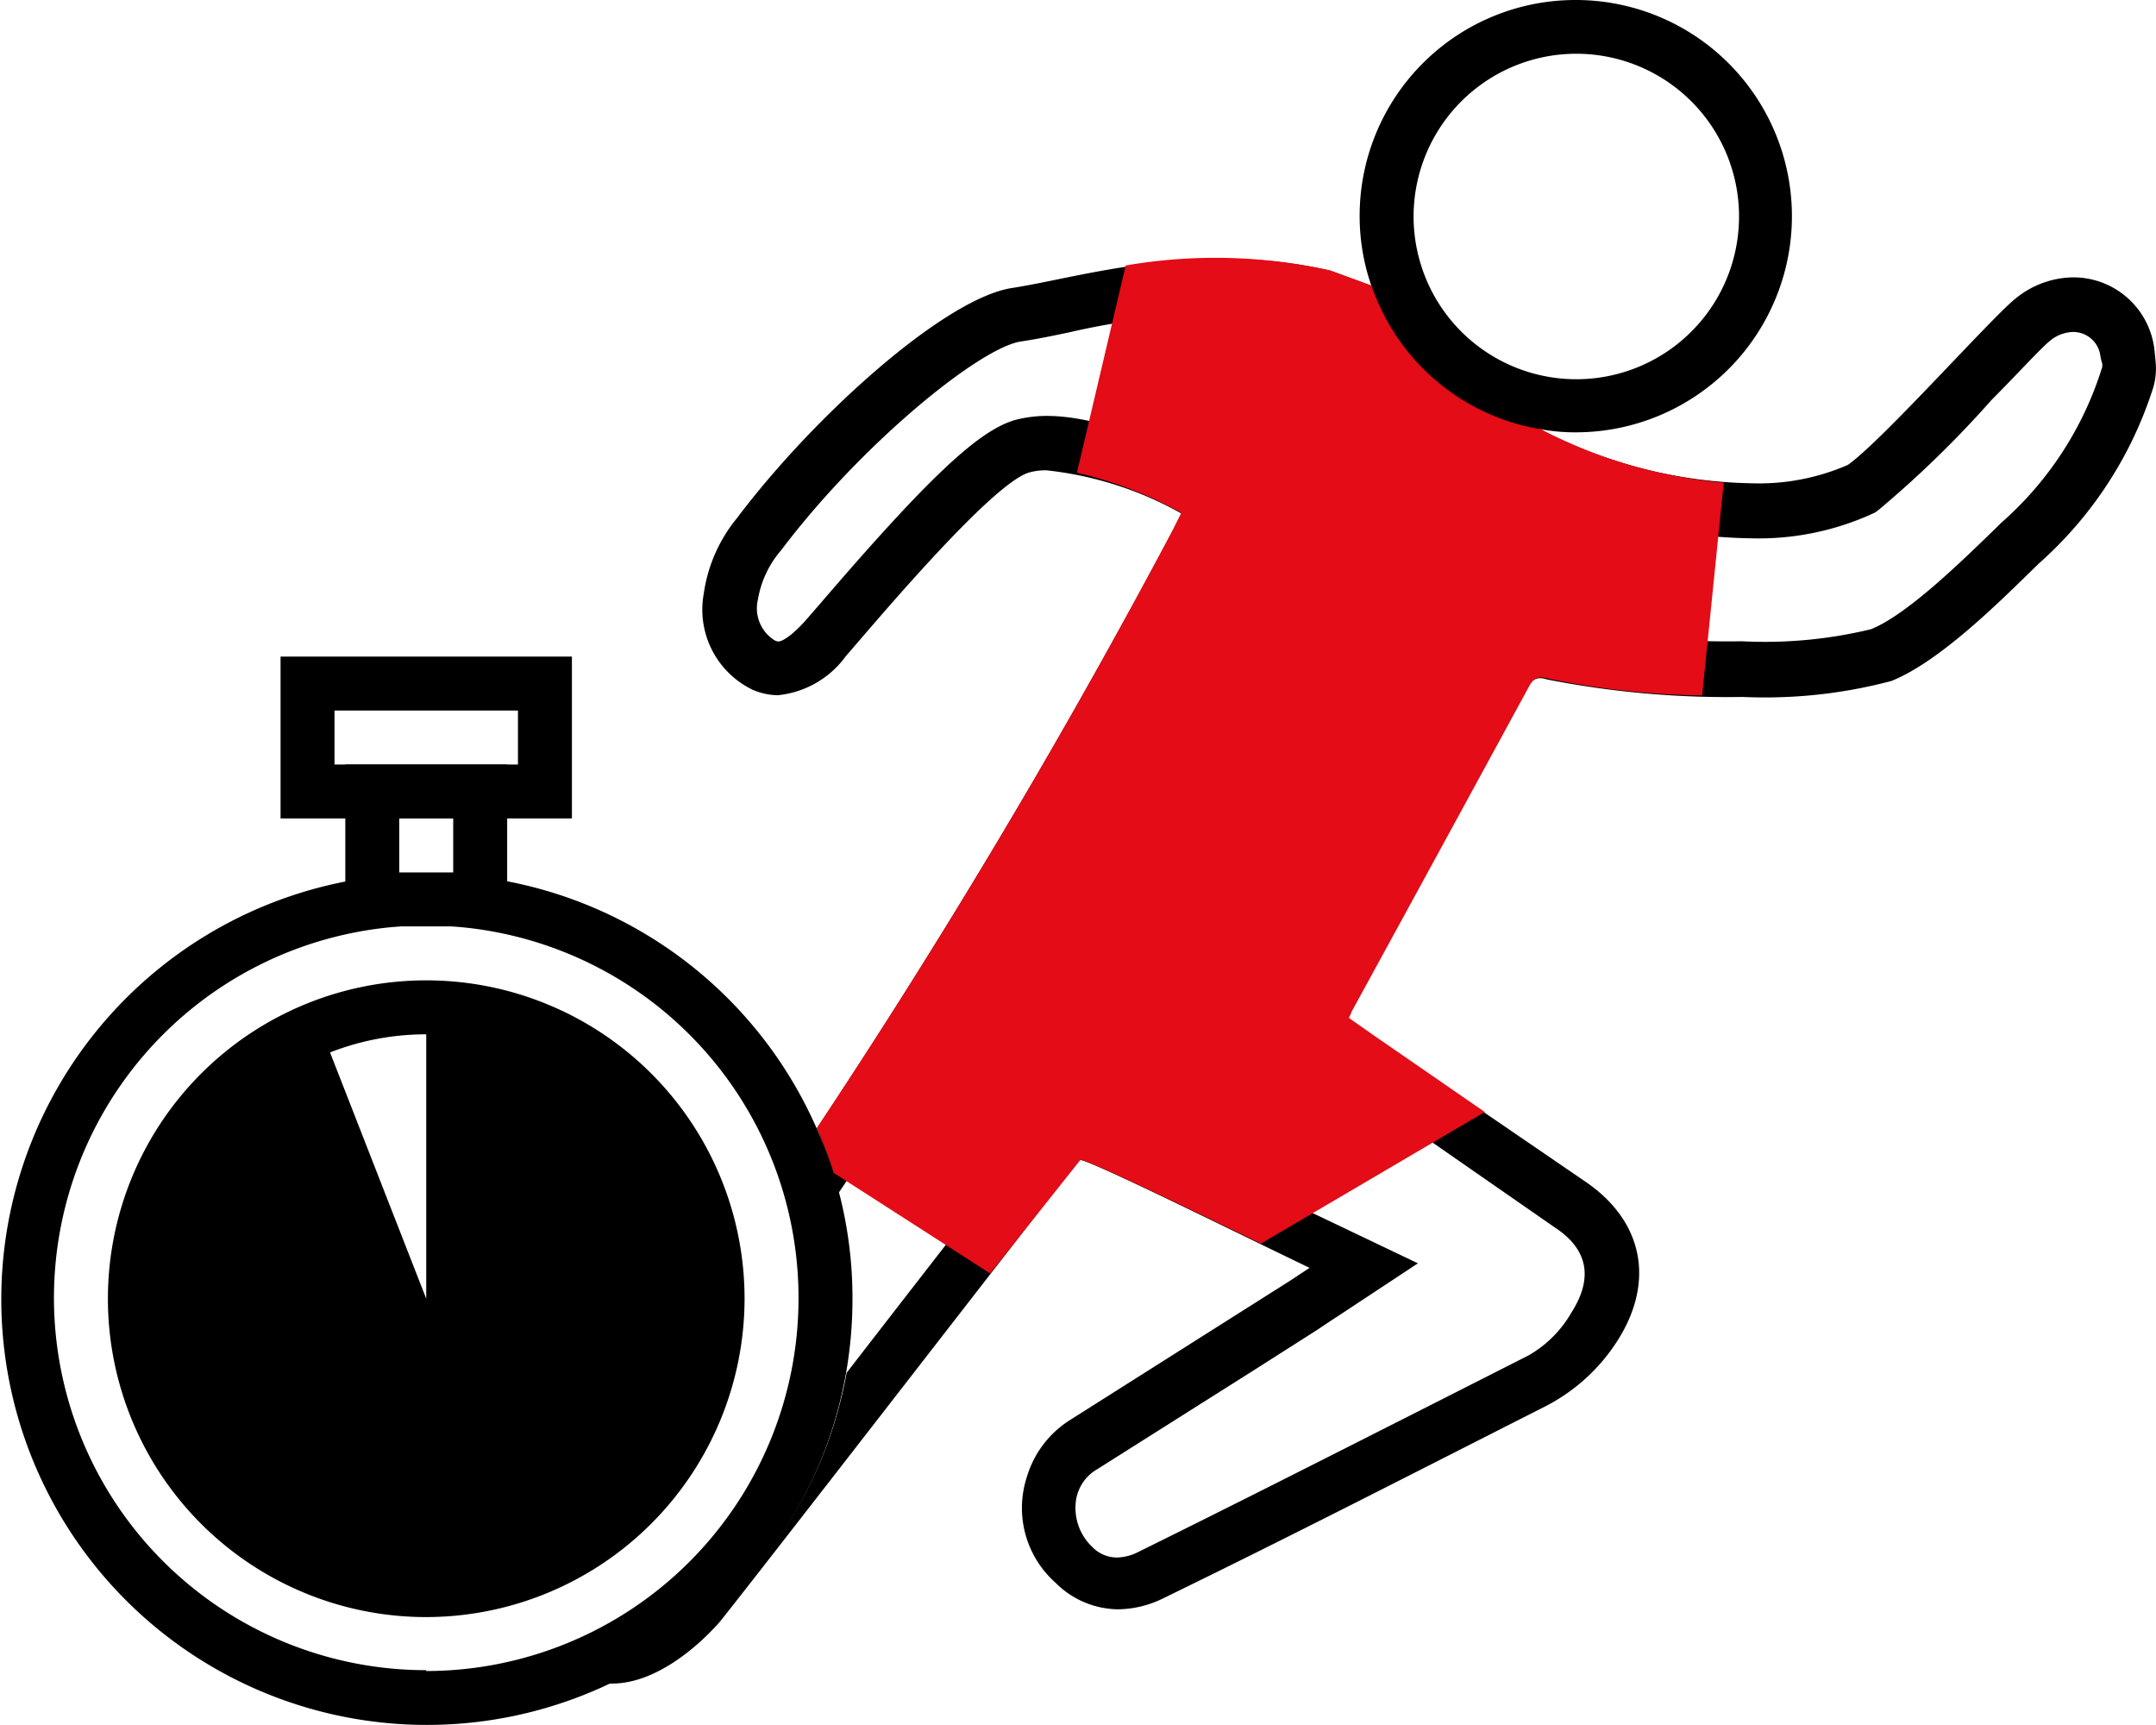
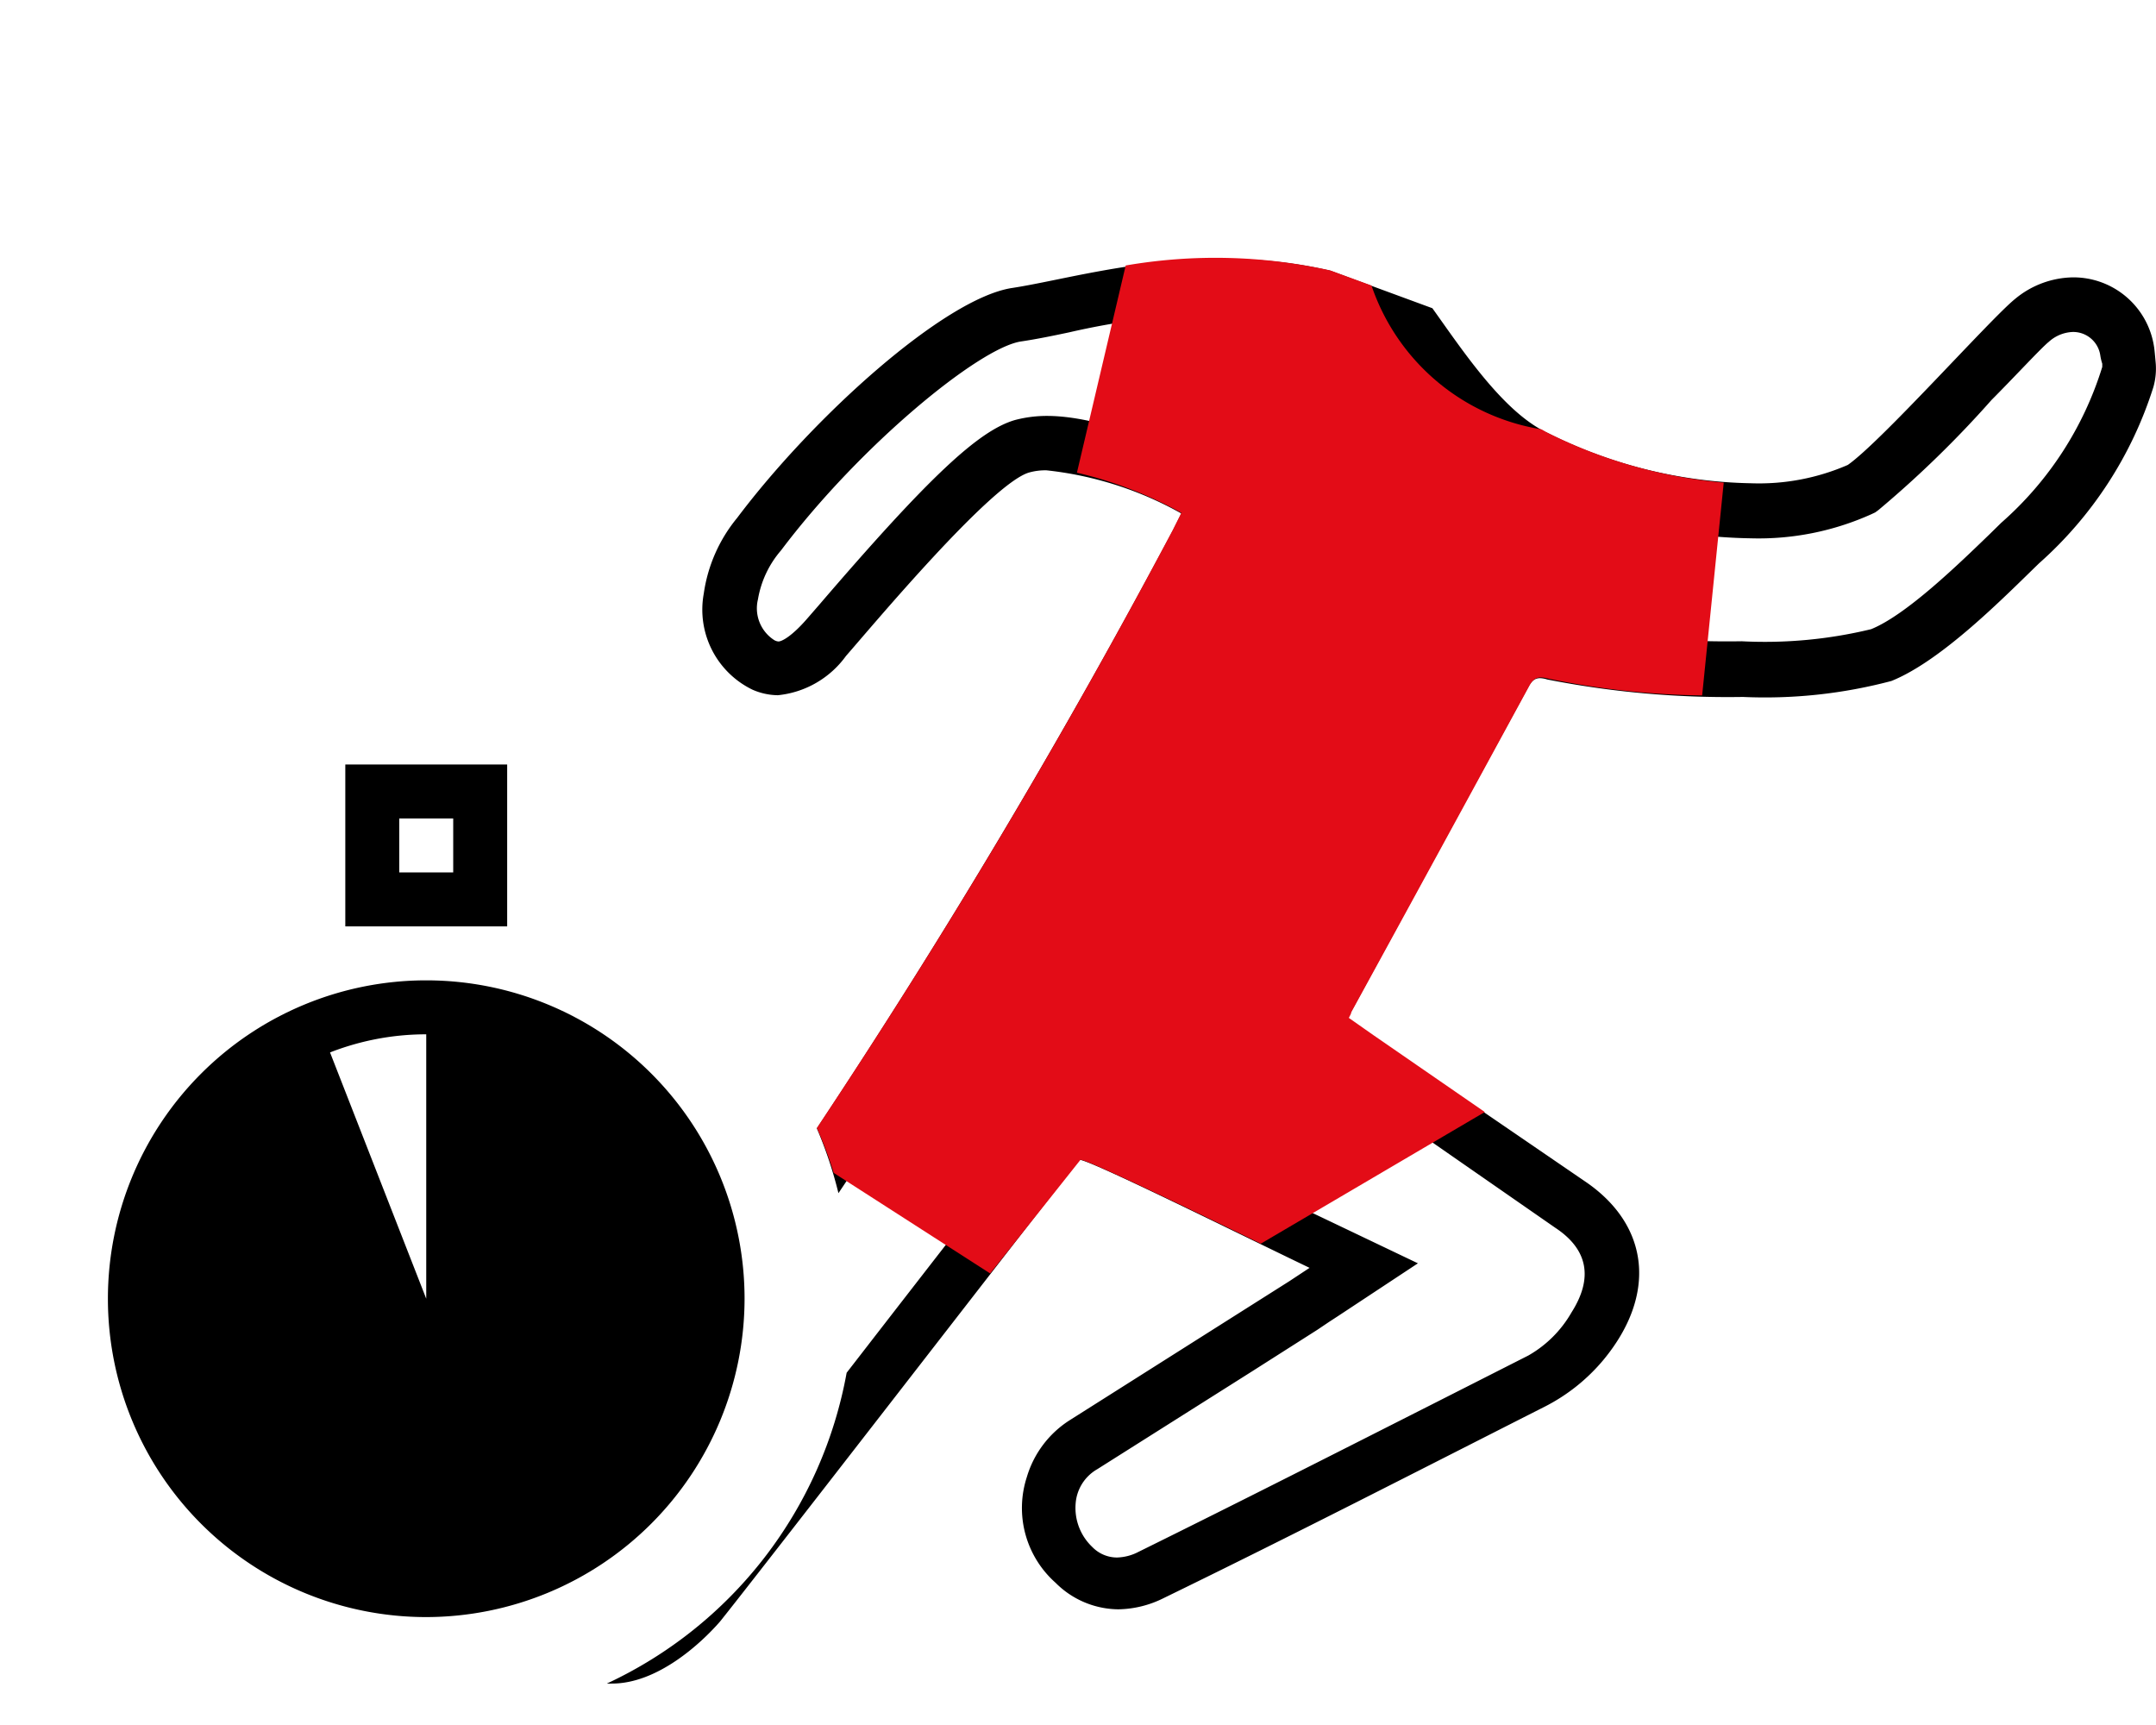
<svg xmlns="http://www.w3.org/2000/svg" viewBox="0 0 99.9 79.92">
  <defs>
    <style>.cls-1{fill:#e30c17;}</style>
  </defs>
  <g id="Layer_2" data-name="Layer 2">
    <g id="Layer_4" data-name="Layer 4">
      <path d="M19.75,60.17V46.67c.4,0,.81,0,1.21,0a13.51,13.51,0,1,1-6.14.88Z" />
-       <path d="M38.63,54.38a18.51,18.51,0,0,0-.78-2.08,19.72,19.72,0,1,0,1.65,7.87A19.46,19.46,0,0,0,38.63,54.38Zm-18.88,23A17.25,17.25,0,1,1,37,60.17,17.27,17.27,0,0,1,19.75,77.42Z" />
      <path d="M19.75,74.92A14.75,14.75,0,1,1,34.5,60.17,14.77,14.77,0,0,1,19.75,74.92Zm0-27A12.25,12.25,0,1,0,32,60.17,12.27,12.27,0,0,0,19.75,47.92Z" />
      <path d="M23.5,42.92H16v-7.5h7.5Zm-5-2.5H21v-2.5H18.5Z" />
-       <path d="M26.5,37.92H13v-7.5H26.5Zm-11-2.5H24v-2.5H15.5Z" />
-       <path d="M73,0A10,10,0,0,0,63,10a9.86,9.86,0,0,0,.54,3.23,10,10,0,0,0,7.87,6.66,8.71,8.71,0,0,0,1.62.14A10,10,0,1,0,73,0Zm0,17.57A7.54,7.54,0,1,1,80.58,10,7.54,7.54,0,0,1,73,17.57Z" />
      <path d="M99.81,16.07a3.78,3.78,0,0,0-3.74-3.22,4.29,4.29,0,0,0-2.7,1c-1.12.9-6.19,6.6-7.75,7.69a10.3,10.3,0,0,1-4.48.85A21.89,21.89,0,0,1,71.59,20c-2-1-3.85-3.81-5.22-5.72l-4.73-1.74A21.47,21.47,0,0,0,56.55,12c-4,0-7.42,1-9.64,1.34-3.11.46-9.19,5.92-12.75,10.65a7.07,7.07,0,0,0-1.55,3.51,4.12,4.12,0,0,0,2.25,4.45,3,3,0,0,0,1.18.26,4.44,4.44,0,0,0,3.16-1.82c1.16-1.32,6.73-8,8.49-8.5a2.78,2.78,0,0,1,.8-.1,16.3,16.3,0,0,1,6.25,2l-.39.78c-5.14,9.66-10.59,18.8-16.5,27.71a19.35,19.35,0,0,1,1,3,334.44,334.44,0,0,0,17.7-29.52l.3-.6L57,24.9l1-2-1.89-1.21c-.8-.51-4.74-2.42-7.59-2.42a5.78,5.78,0,0,0-1.49.19c-1.69.49-4,2.65-9.08,8.57l-.6.69c-.67.76-1.12,1-1.28,1a.47.47,0,0,1-.19-.06,1.75,1.75,0,0,1-.76-1.89,4.65,4.65,0,0,1,1.07-2.27c3.66-4.86,9.18-9.39,11.12-9.68.68-.1,1.42-.25,2.22-.42a35.19,35.19,0,0,1,7-.89,18.88,18.88,0,0,1,4.37.49l3.86,1.42c1.49,2.1,3.35,4.71,5.69,5.87a24.37,24.37,0,0,0,10.67,2.65,12.72,12.72,0,0,0,5.6-1.12l.17-.08.15-.11a49,49,0,0,0,5.24-5.1c1-1,2.31-2.42,2.65-2.69a1.75,1.75,0,0,1,1.12-.46,1.27,1.27,0,0,1,1.27,1.09,2.34,2.34,0,0,0,.09.38V17a15.8,15.8,0,0,1-4.68,7.22l-.54.53c-1.45,1.4-3.86,3.74-5.49,4.4a20.93,20.93,0,0,1-6,.56A41.65,41.65,0,0,1,72.33,29a3.85,3.85,0,0,0-1-.14,3.08,3.08,0,0,0-2.74,1.7C66.55,34.4,64.47,38.2,62.39,42l-2,3.7a2.43,2.43,0,0,0-.21.49l0,0-.72,1.83L61,49.21l.35.25.8.56,4.15,2.86,5.76,4c1.52,1,1.77,2.33.76,3.92a5.36,5.36,0,0,1-2,2l-4.14,2.1c-4.56,2.31-9.27,4.7-13.93,7a2.28,2.28,0,0,1-1,.26,1.6,1.6,0,0,1-1.14-.49,2.49,2.49,0,0,1-.77-2,2,2,0,0,1,1-1.6l7.2-4.55,3-1.91.55-.37.43-.28,3.68-2.43-4-1.91-3-1.43c-7.86-3.83-8-3.83-8.79-3.83H48.58L48,52.33c-1.86,2.36-5.06,6.48-8.15,10.47l-.62.8A19.77,19.77,0,0,1,28.12,78a2,2,0,0,0,.24,0c2.11,0,4.12-1.86,5-2.87C35,73.09,46,58.87,50,53.74h0c.19-.16,7.28,3.37,10.68,5l-.94.62L49.58,65.79a4.7,4.7,0,0,0-2,2.64,4.63,4.63,0,0,0,1.33,4.9,4.15,4.15,0,0,0,2.91,1.23,4.83,4.83,0,0,0,2.08-.51c5.92-2.88,11.78-5.89,17.66-8.87A8.65,8.65,0,0,0,74.3,63c2.48-3,2.13-6.2-.79-8.22L63.6,48l-1.14-.8a2.54,2.54,0,0,1,.11-.26q4.12-7.56,8.25-15.12c.16-.29.31-.4.54-.4a1.16,1.16,0,0,1,.33.06,43.25,43.25,0,0,0,9.07.81,22.86,22.86,0,0,0,6.88-.74c2.34-.94,5.24-3.9,6.84-5.45a18.26,18.26,0,0,0,5.3-8.17,3.14,3.14,0,0,0,.1-1.18C99.85,16.4,99.82,16.11,99.81,16.07Z" />
      <path class="cls-1" d="M79.87,22.36l-1,9.86a37.49,37.49,0,0,1-7.14-.78c-.42-.11-.65-.07-.87.34q-4.11,7.56-8.25,15.12c0,.07-.06.15-.11.26l1.14.8,5.16,3.56-10.38,6.1c-3.59-1.75-8.27-4-8.36-3.88L45.88,59l-7.25-4.66a18.51,18.51,0,0,0-.78-2.08c5.92-8.91,11.35-18,16.5-27.72l.39-.78a19,19,0,0,0-4.84-1.86l2.26-9.6a24.49,24.49,0,0,1,9.48.23l1.91.7a10,10,0,0,0,7.87,6.66l.17.1A22.65,22.65,0,0,0,79.87,22.36Z" />
    </g>
  </g>
</svg>